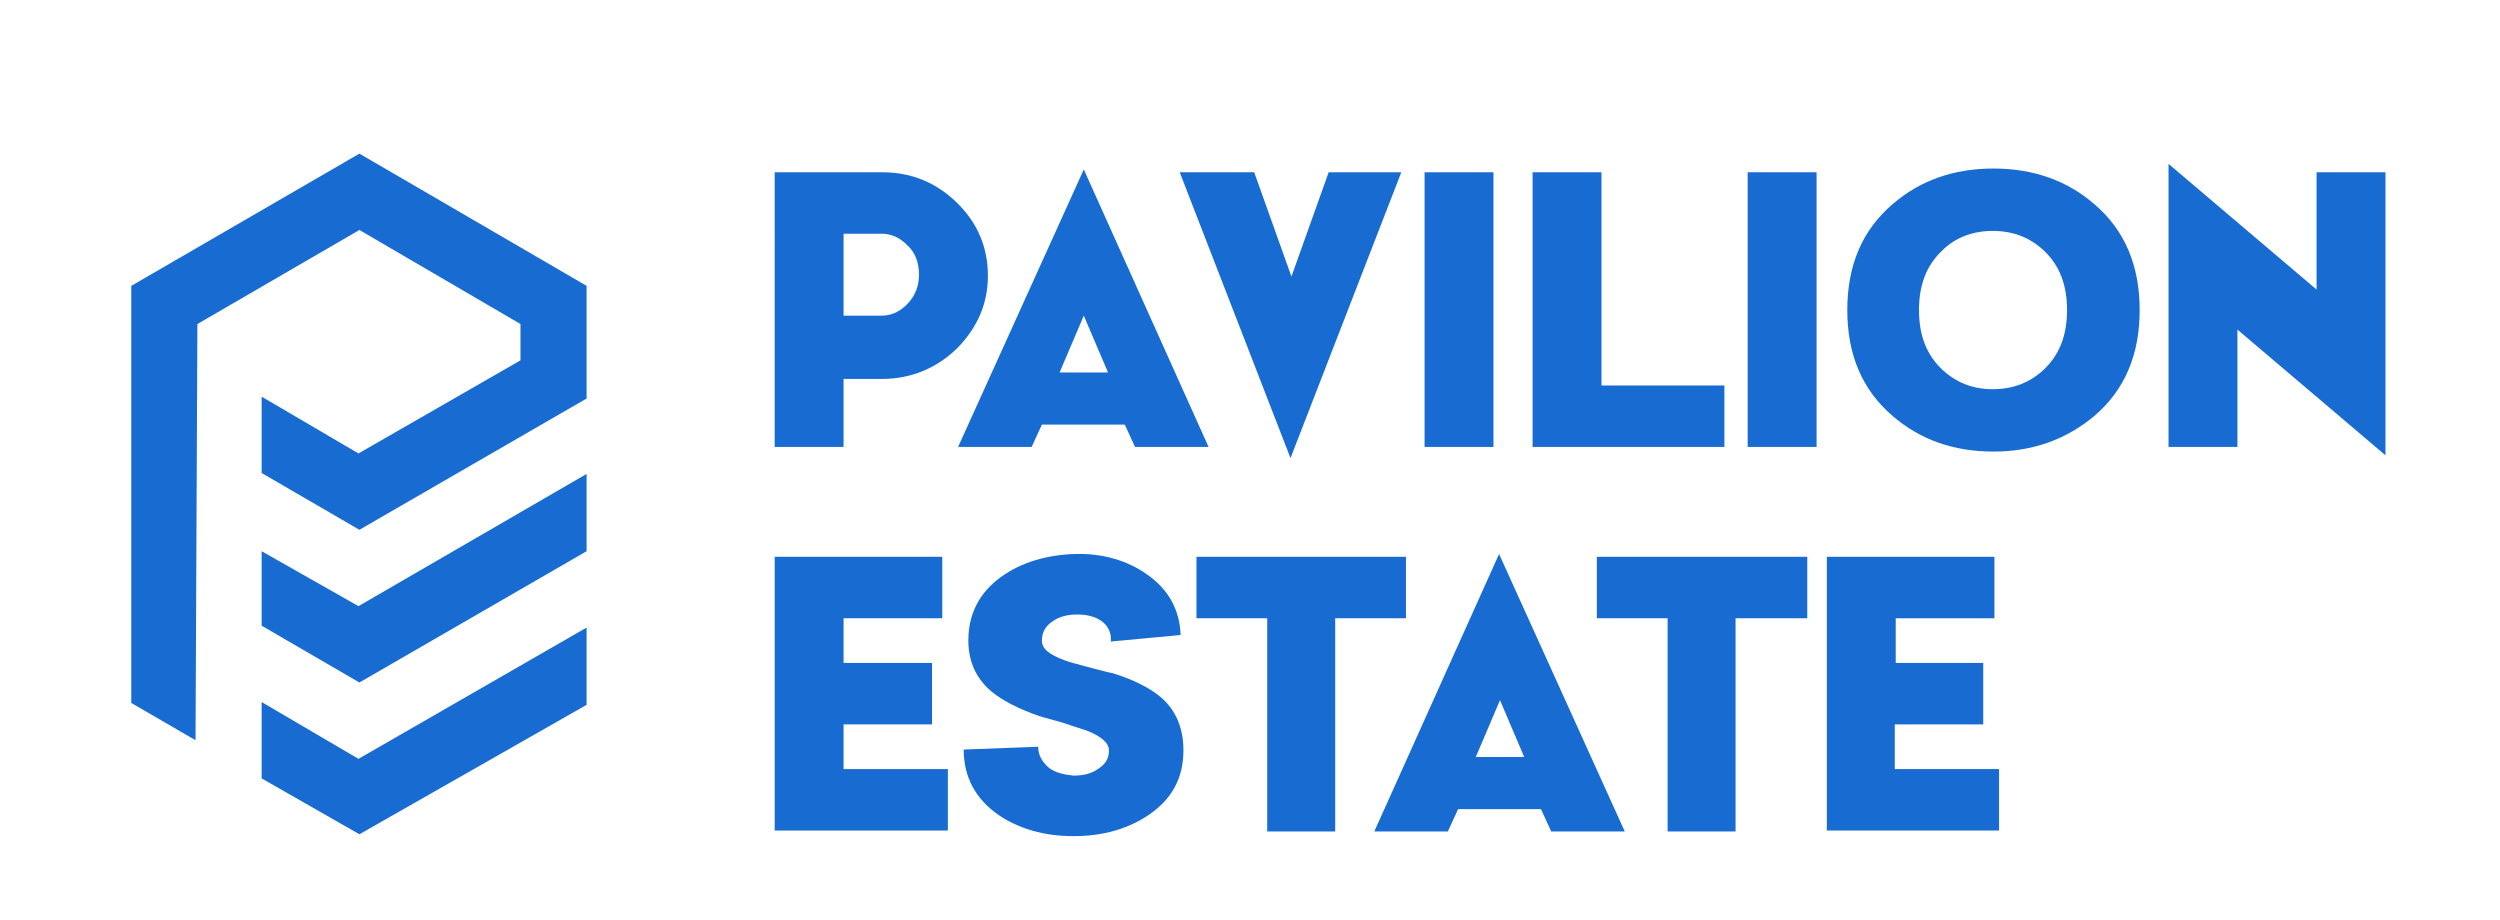
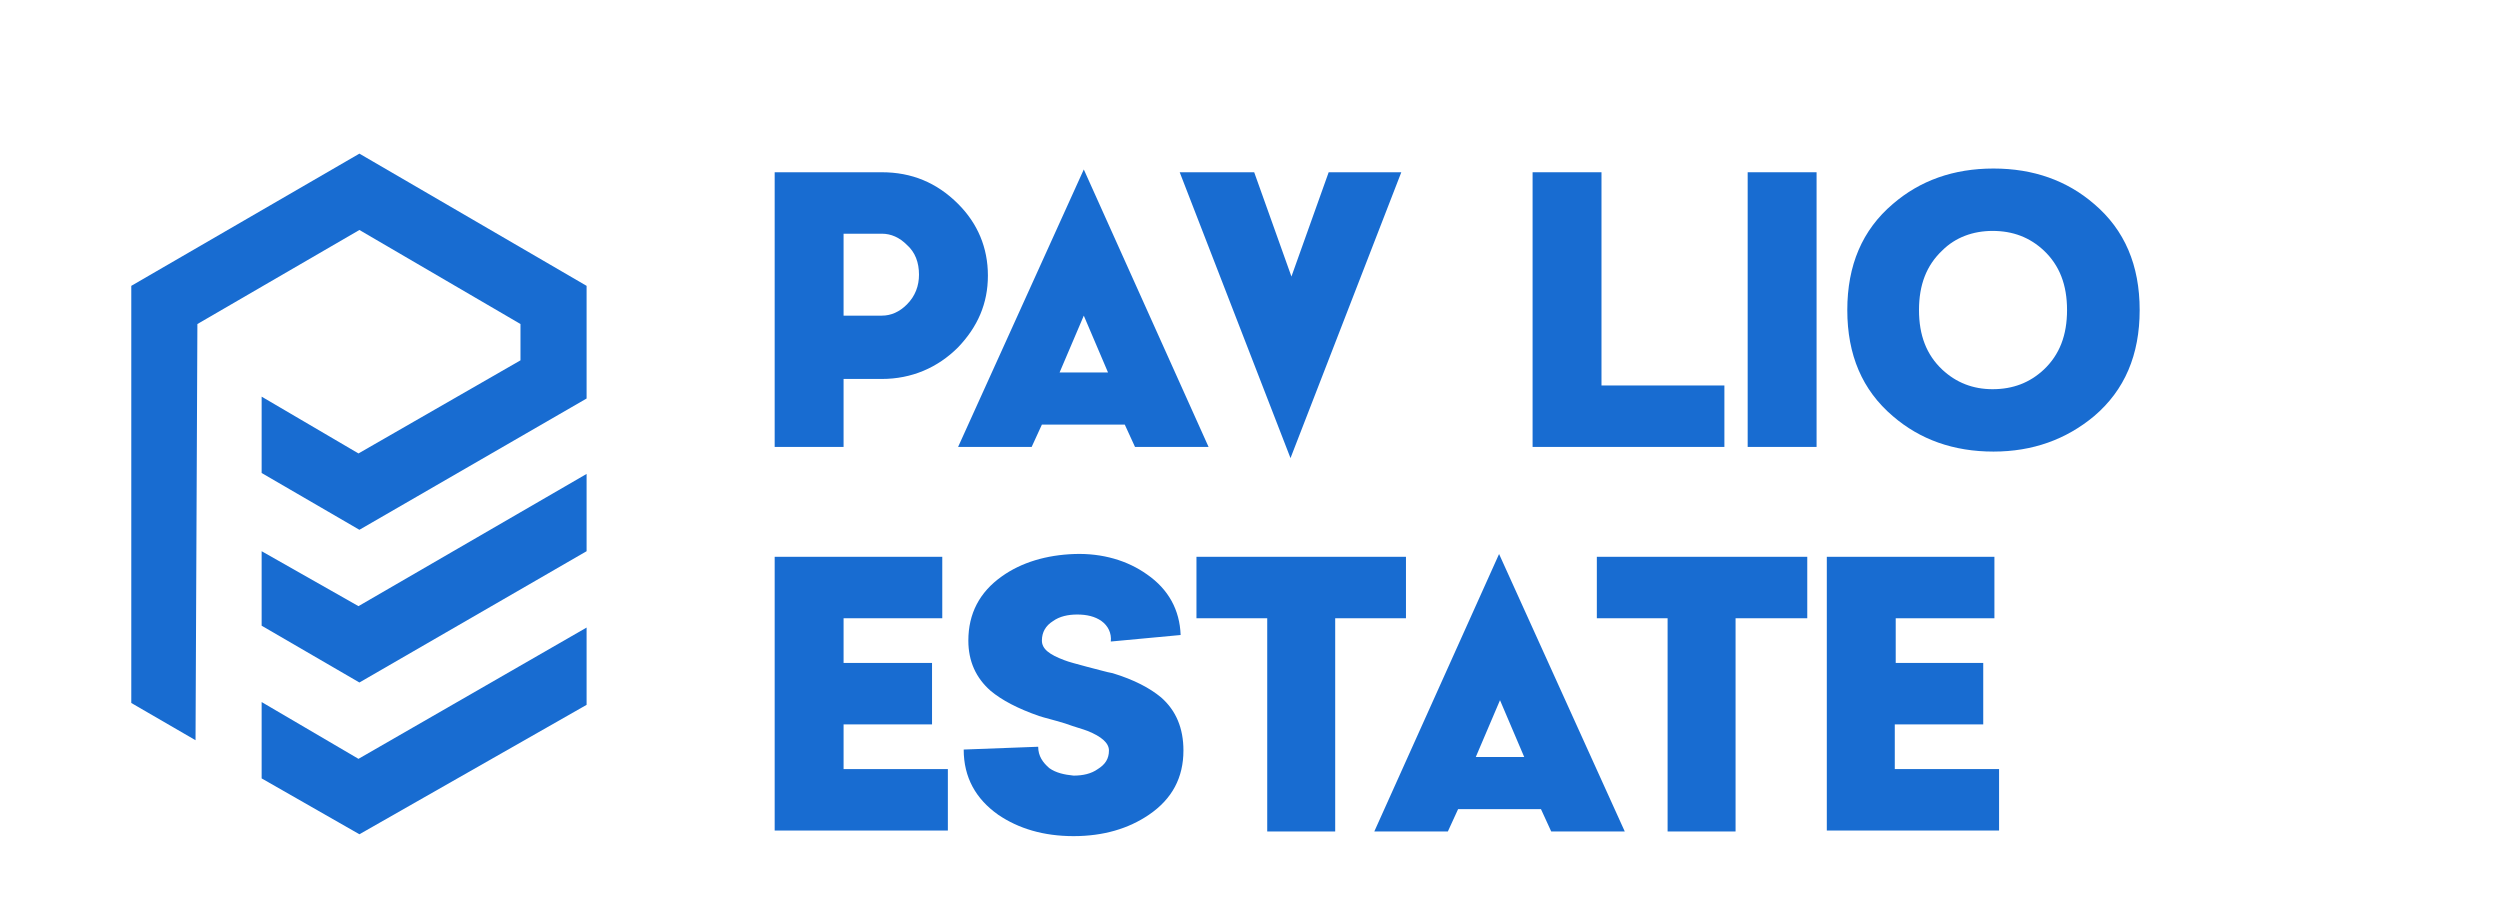
<svg xmlns="http://www.w3.org/2000/svg" version="1.1" id="Layer_1" x="0px" y="0px" viewBox="0 0 268.5 98.8" style="enable-background:new 0 0 268.5 98.8;" xml:space="preserve">
  <style type="text/css">
	.st0{fill:#186CD1;}
	.st1{fill:#FFFFFF;}
</style>
  <g>
    <g>
      <polygon class="st0" points="14.1,75.5 14.1,30.7 38.6,16.5 63,30.7 63,42.8 38.6,56.9 28.1,50.8 28.1,42.6 38.5,48.7 55.9,38.7     55.9,34.8 38.6,24.7 21.2,34.8 21,79.5   " />
      <polygon class="st0" points="28.1,59.2 28.1,67.2 38.6,73.3 63,59.2 63,50.9 38.5,65.1   " />
      <polygon class="st0" points="28.1,75.4 38.5,81.5 63,67.4 63,75.7 38.6,89.6 28.1,83.6   " />
    </g>
  </g>
  <g>
    <path class="st0" d="M90.6,48h-7.4V18.5h11.5c3.2,0,5.9,1.1,8.2,3.4c2.1,2.1,3.2,4.7,3.2,7.7c0,3-1.1,5.5-3.2,7.7   c-2.2,2.2-5,3.4-8.2,3.4h-4.1V48z M90.6,33.9h4.1c1,0,1.9-0.4,2.7-1.2c0.9-0.9,1.3-2,1.3-3.2c0-1.3-0.4-2.4-1.3-3.2   c-0.8-0.8-1.7-1.2-2.7-1.2h-4.1V33.9z" />
    <path class="st0" d="M121.9,48l-1.1-2.4h-8.9l-1.1,2.4h-7.9l13.5-29.8L129.8,48H121.9z M119,40l-2.6-6.1l-2.6,6.1H119z" />
    <path class="st0" d="M134.7,18.5l4,11.2l4-11.2h7.8l-11.9,30.7l-11.9-30.7H134.7z" />
-     <path class="st0" d="M160.4,48H153V18.5h7.4V48z" />
    <path class="st0" d="M164.7,18.5h7.3v22.9h13.2V48h-20.6V18.5z" />
    <path class="st0" d="M195.1,48h-7.4V18.5h7.4V48z" />
    <path class="st0" d="M224.9,44.7c-3,2.5-6.6,3.8-10.8,3.8c-4.3,0-7.9-1.3-10.8-3.8c-3.3-2.8-4.9-6.6-4.9-11.4   c0-4.8,1.6-8.6,4.9-11.4c2.9-2.5,6.5-3.8,10.8-3.8c4.3,0,7.9,1.3,10.8,3.8c3.3,2.8,4.9,6.6,4.9,11.4   C229.8,38.1,228.2,41.9,224.9,44.7z M208.6,39.7c1.5,1.4,3.3,2.1,5.4,2.1c2.2,0,4-0.7,5.5-2.1c1.7-1.6,2.5-3.7,2.5-6.4   c0-2.7-0.8-4.8-2.5-6.4c-1.5-1.4-3.3-2.1-5.5-2.1c-2.1,0-4,0.7-5.4,2.1c-1.7,1.6-2.5,3.7-2.5,6.4C206.1,36,206.9,38.1,208.6,39.7z" />
-     <path class="st0" d="M248.8,18.5h7.4v30.4l-15.9-13.5V48h-7.4V17.6l15.9,13.5V18.5z" />
    <path class="st0" d="M100.1,71.2v6.6h-9.5v4.8h11.2v6.6H83.2V59.8h18v6.6H90.6v4.8H100.1z" />
    <path class="st0" d="M118.3,66.7c-0.7-0.5-1.6-0.7-2.6-0.7c-1,0-1.9,0.2-2.6,0.7c-0.8,0.5-1.2,1.2-1.2,2.1s0.8,1.5,2.4,2.1   c0.5,0.2,1.3,0.4,2.4,0.7c1.2,0.3,2.2,0.6,2.8,0.7c2.3,0.7,4,1.6,5.2,2.6c1.6,1.4,2.4,3.3,2.4,5.7c0,2.9-1.2,5.2-3.7,6.9   c-2.2,1.5-4.9,2.3-8.1,2.3c-3.2,0-5.9-0.8-8.1-2.3c-2.4-1.7-3.7-4-3.7-7l8-0.3c0,1,0.5,1.7,1.2,2.3c0.7,0.5,1.6,0.7,2.6,0.8   c1,0,1.9-0.2,2.6-0.7c0.8-0.5,1.2-1.1,1.2-2c0-0.8-0.8-1.5-2.3-2.1c-0.5-0.2-1.3-0.4-2.4-0.8c-1.3-0.4-2.2-0.6-2.8-0.8   c-2.3-0.8-4-1.7-5.2-2.7c-1.6-1.4-2.4-3.2-2.4-5.4c0-2.9,1.2-5.2,3.6-6.9c2.1-1.5,4.8-2.3,7.8-2.4s5.7,0.7,7.8,2.2   c2.3,1.6,3.5,3.8,3.6,6.5l-7.5,0.7C119.4,68,119,67.2,118.3,66.7z" />
    <path class="st0" d="M143.4,66.4v22.9h-7.3V66.4h-7.6v-6.6H151v6.6H143.4z" />
    <path class="st0" d="M166.6,89.3l-1.1-2.4h-8.9l-1.1,2.4h-7.9L161,59.5l13.5,29.8H166.6z M163.7,81.3l-2.6-6.1l-2.6,6.1H163.7z" />
    <path class="st0" d="M186.4,66.4v22.9h-7.3V66.4h-7.6v-6.6h22.6v6.6H186.4z" />
    <path class="st0" d="M213,71.2v6.6h-9.5v4.8h11.2v6.6h-18.5V59.8h18v6.6h-10.6v4.8H213z" />
  </g>
</svg>